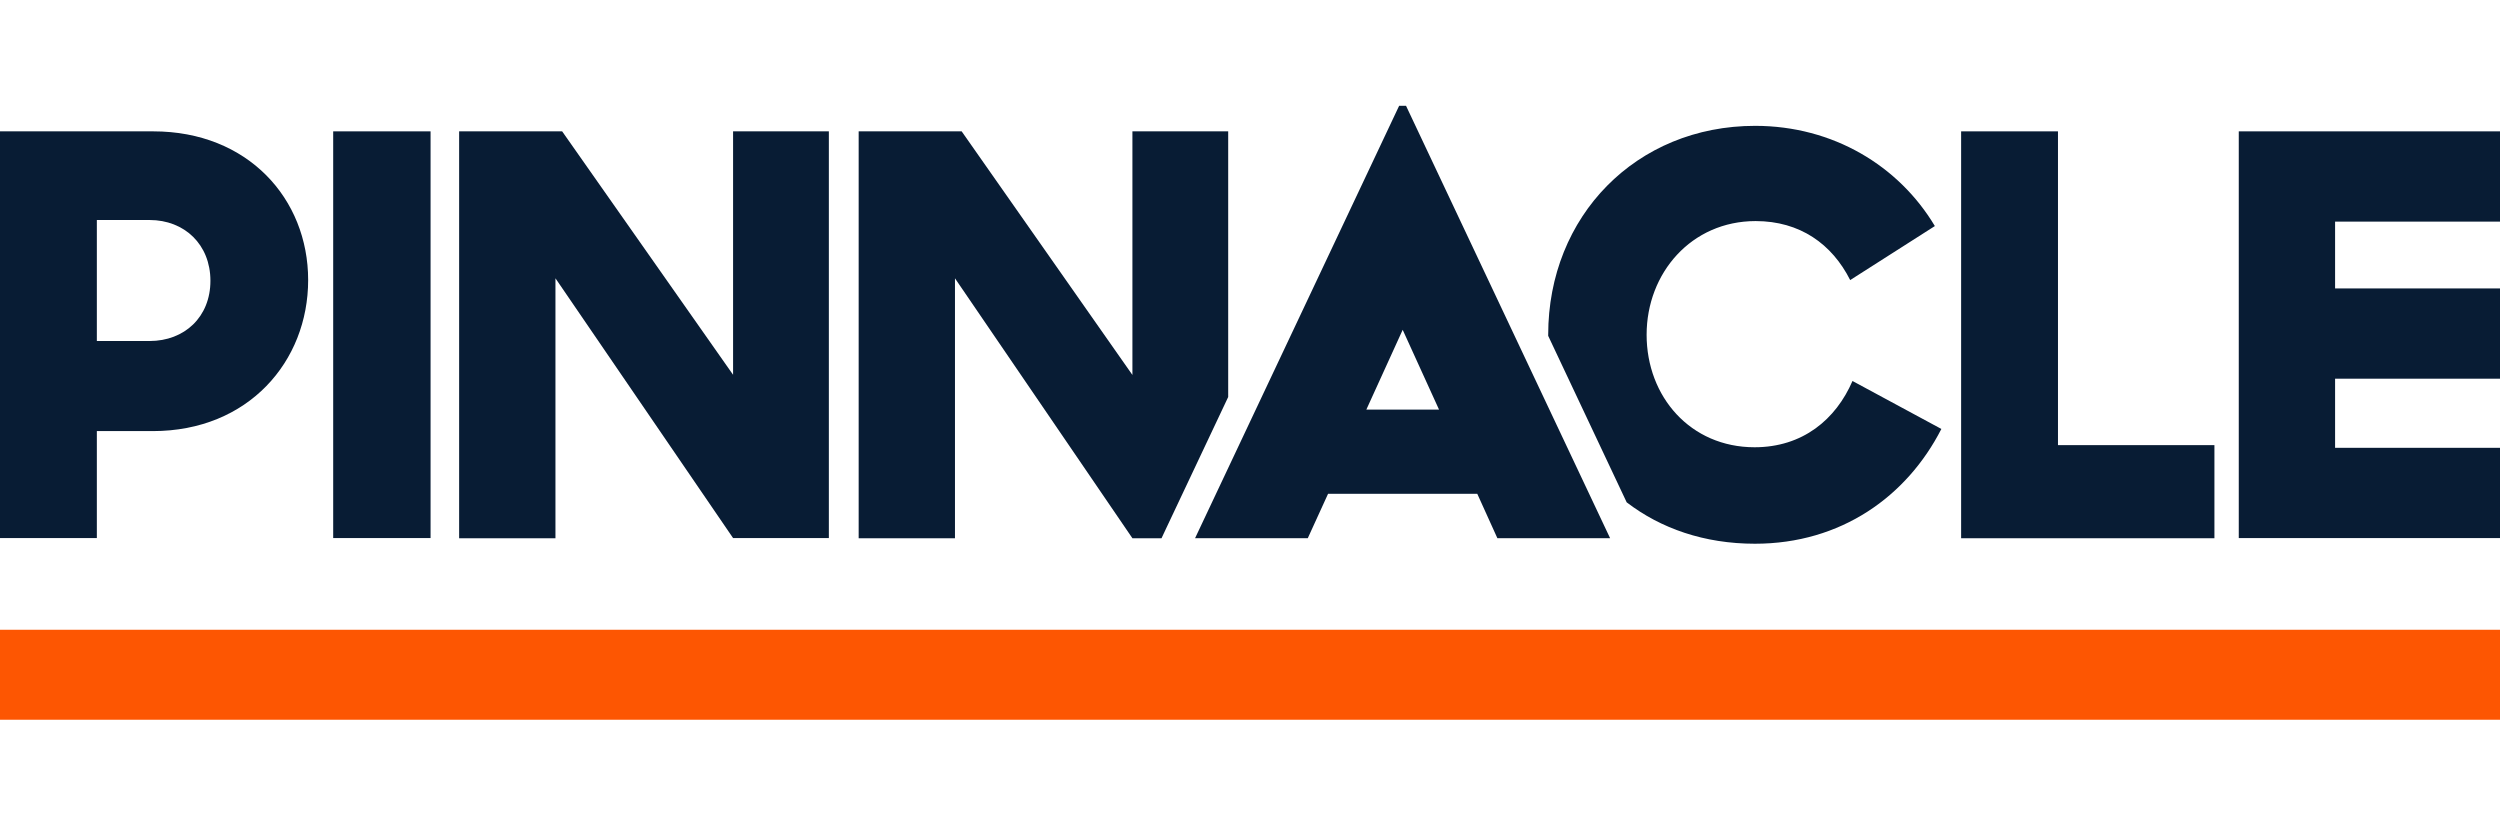
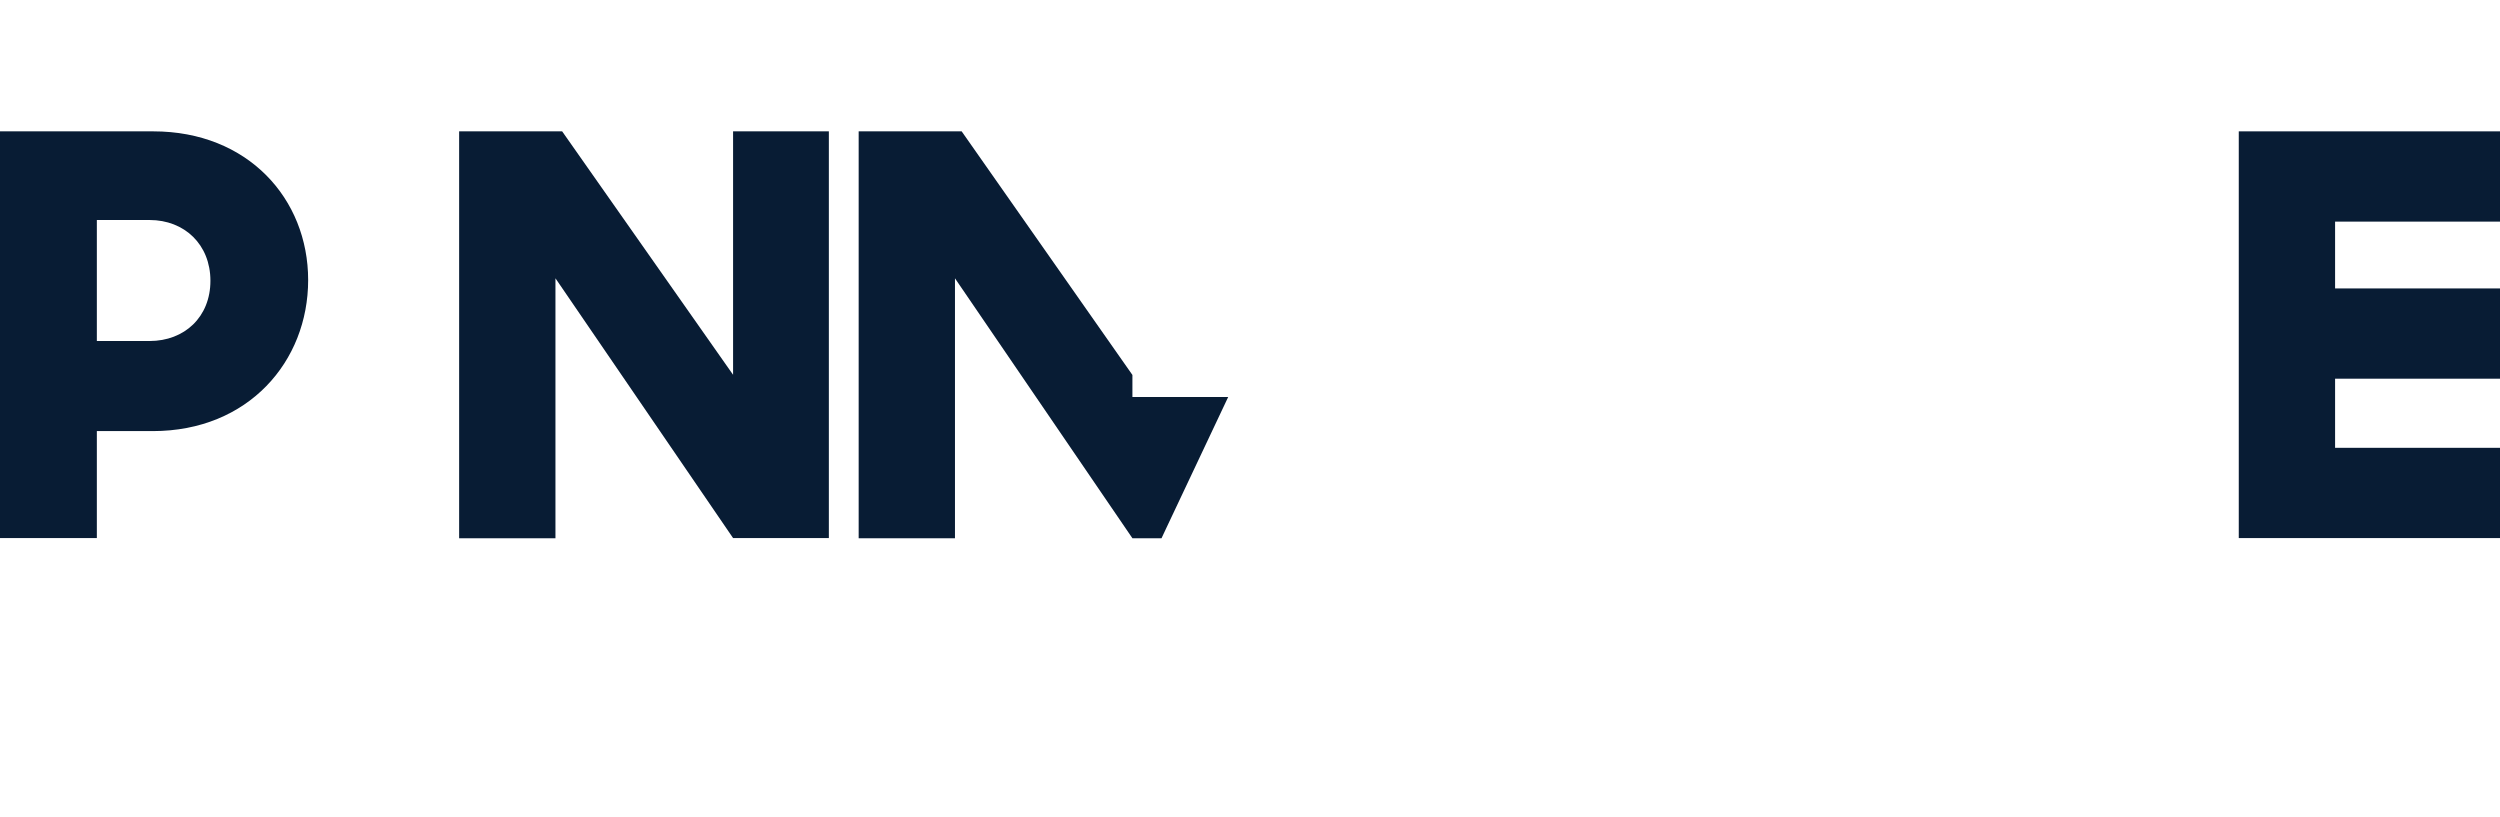
<svg xmlns="http://www.w3.org/2000/svg" width="260" height="85" viewBox="0 0 260 85" fill="none">
-   <path d="M0 65.495H260V74.853H0V65.495Z" fill="#FD5602" />
-   <path d="M203.957 13.661H214.029V46.294H230.3V55.977H203.957V13.661Z" fill="#081C34" />
  <path d="M232.832 13.661H260.001V23.048H242.849V29.997H260.001V39.384H242.849V46.573H260.001V55.96H232.832V13.661Z" fill="#081C34" />
  <path d="M0 13.661H15.941C25.774 13.661 32.048 20.665 32.048 29.127C32.048 37.59 25.829 44.834 15.886 44.834H10.072V55.958H0V13.661ZM10.072 22.881V35.465H15.556C19.189 35.465 21.884 32.969 21.884 29.201C21.884 25.432 19.187 22.881 15.556 22.881H10.072Z" fill="#081C34" />
-   <path d="M34.652 13.661H44.779V55.958H34.652V13.661Z" fill="#081C34" />
  <path d="M47.768 13.661H58.464L76.24 38.977V13.661H86.201V55.958H76.24L57.767 28.942V55.977H47.75V13.661H47.768Z" fill="#081C34" />
-   <path d="M155.729 55.976H167.452L146.226 11H145.511L124.285 55.976H136.008L138.118 51.356H153.637L155.729 55.976ZM142.1 42.598L145.88 34.301L149.659 42.598H142.102H142.1Z" fill="#081C34" />
-   <path d="M192.658 39.624C190.933 43.614 187.485 46.515 182.476 46.515C175.799 46.515 171.248 41.249 171.248 34.818C171.248 28.387 175.907 22.992 182.586 22.992C187.19 22.992 190.529 25.376 192.419 29.128L201.225 23.51C197.481 17.246 190.639 13.088 182.531 13.088C170.166 13.088 161.012 22.475 161.012 34.818V34.928L169.175 52.242C172.716 54.958 177.247 56.548 182.511 56.548C191.481 56.548 198.324 51.614 201.902 44.611L192.656 39.622L192.658 39.624Z" fill="#081C34" />
-   <path d="M121.257 54.999L127.732 41.287V13.661H117.771V38.995L100.013 13.661H89.301V55.977H99.317V28.944L117.771 55.977H120.798L121.257 54.999Z" fill="#081C34" />
+   <path d="M121.257 54.999L127.732 41.287H117.771V38.995L100.013 13.661H89.301V55.977H99.317V28.944L117.771 55.977H120.798L121.257 54.999Z" fill="#081C34" />
</svg>